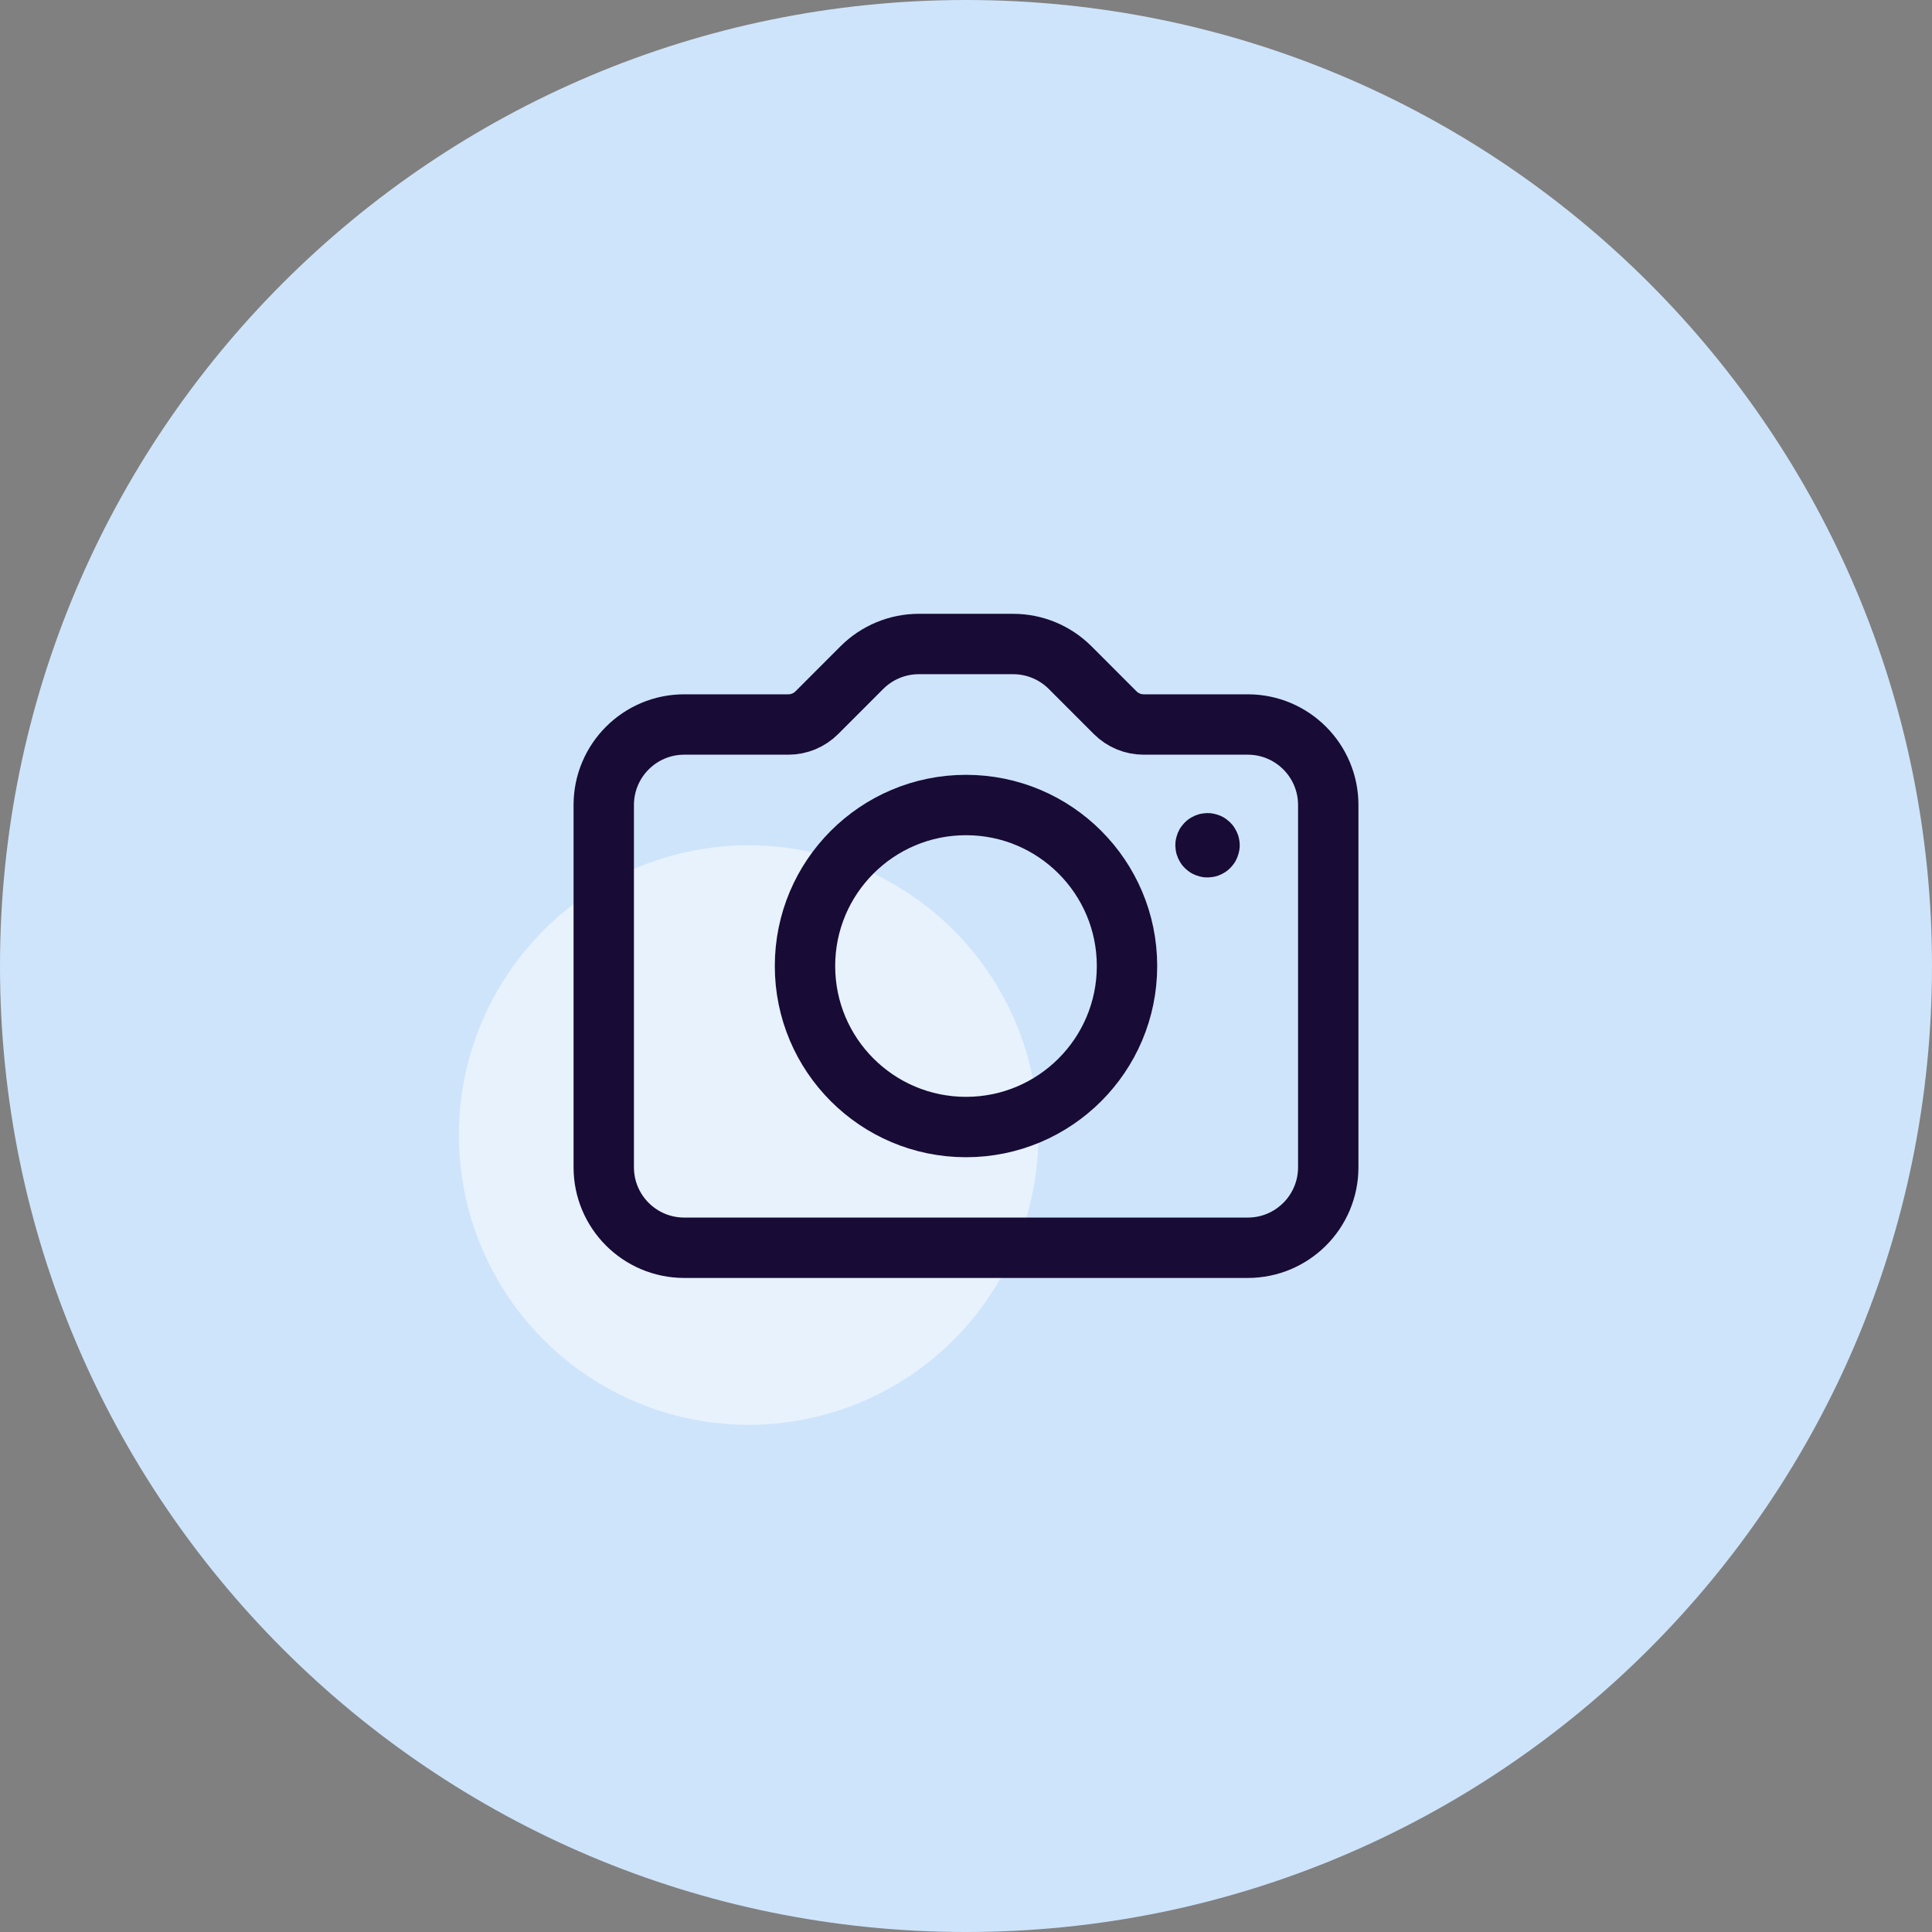
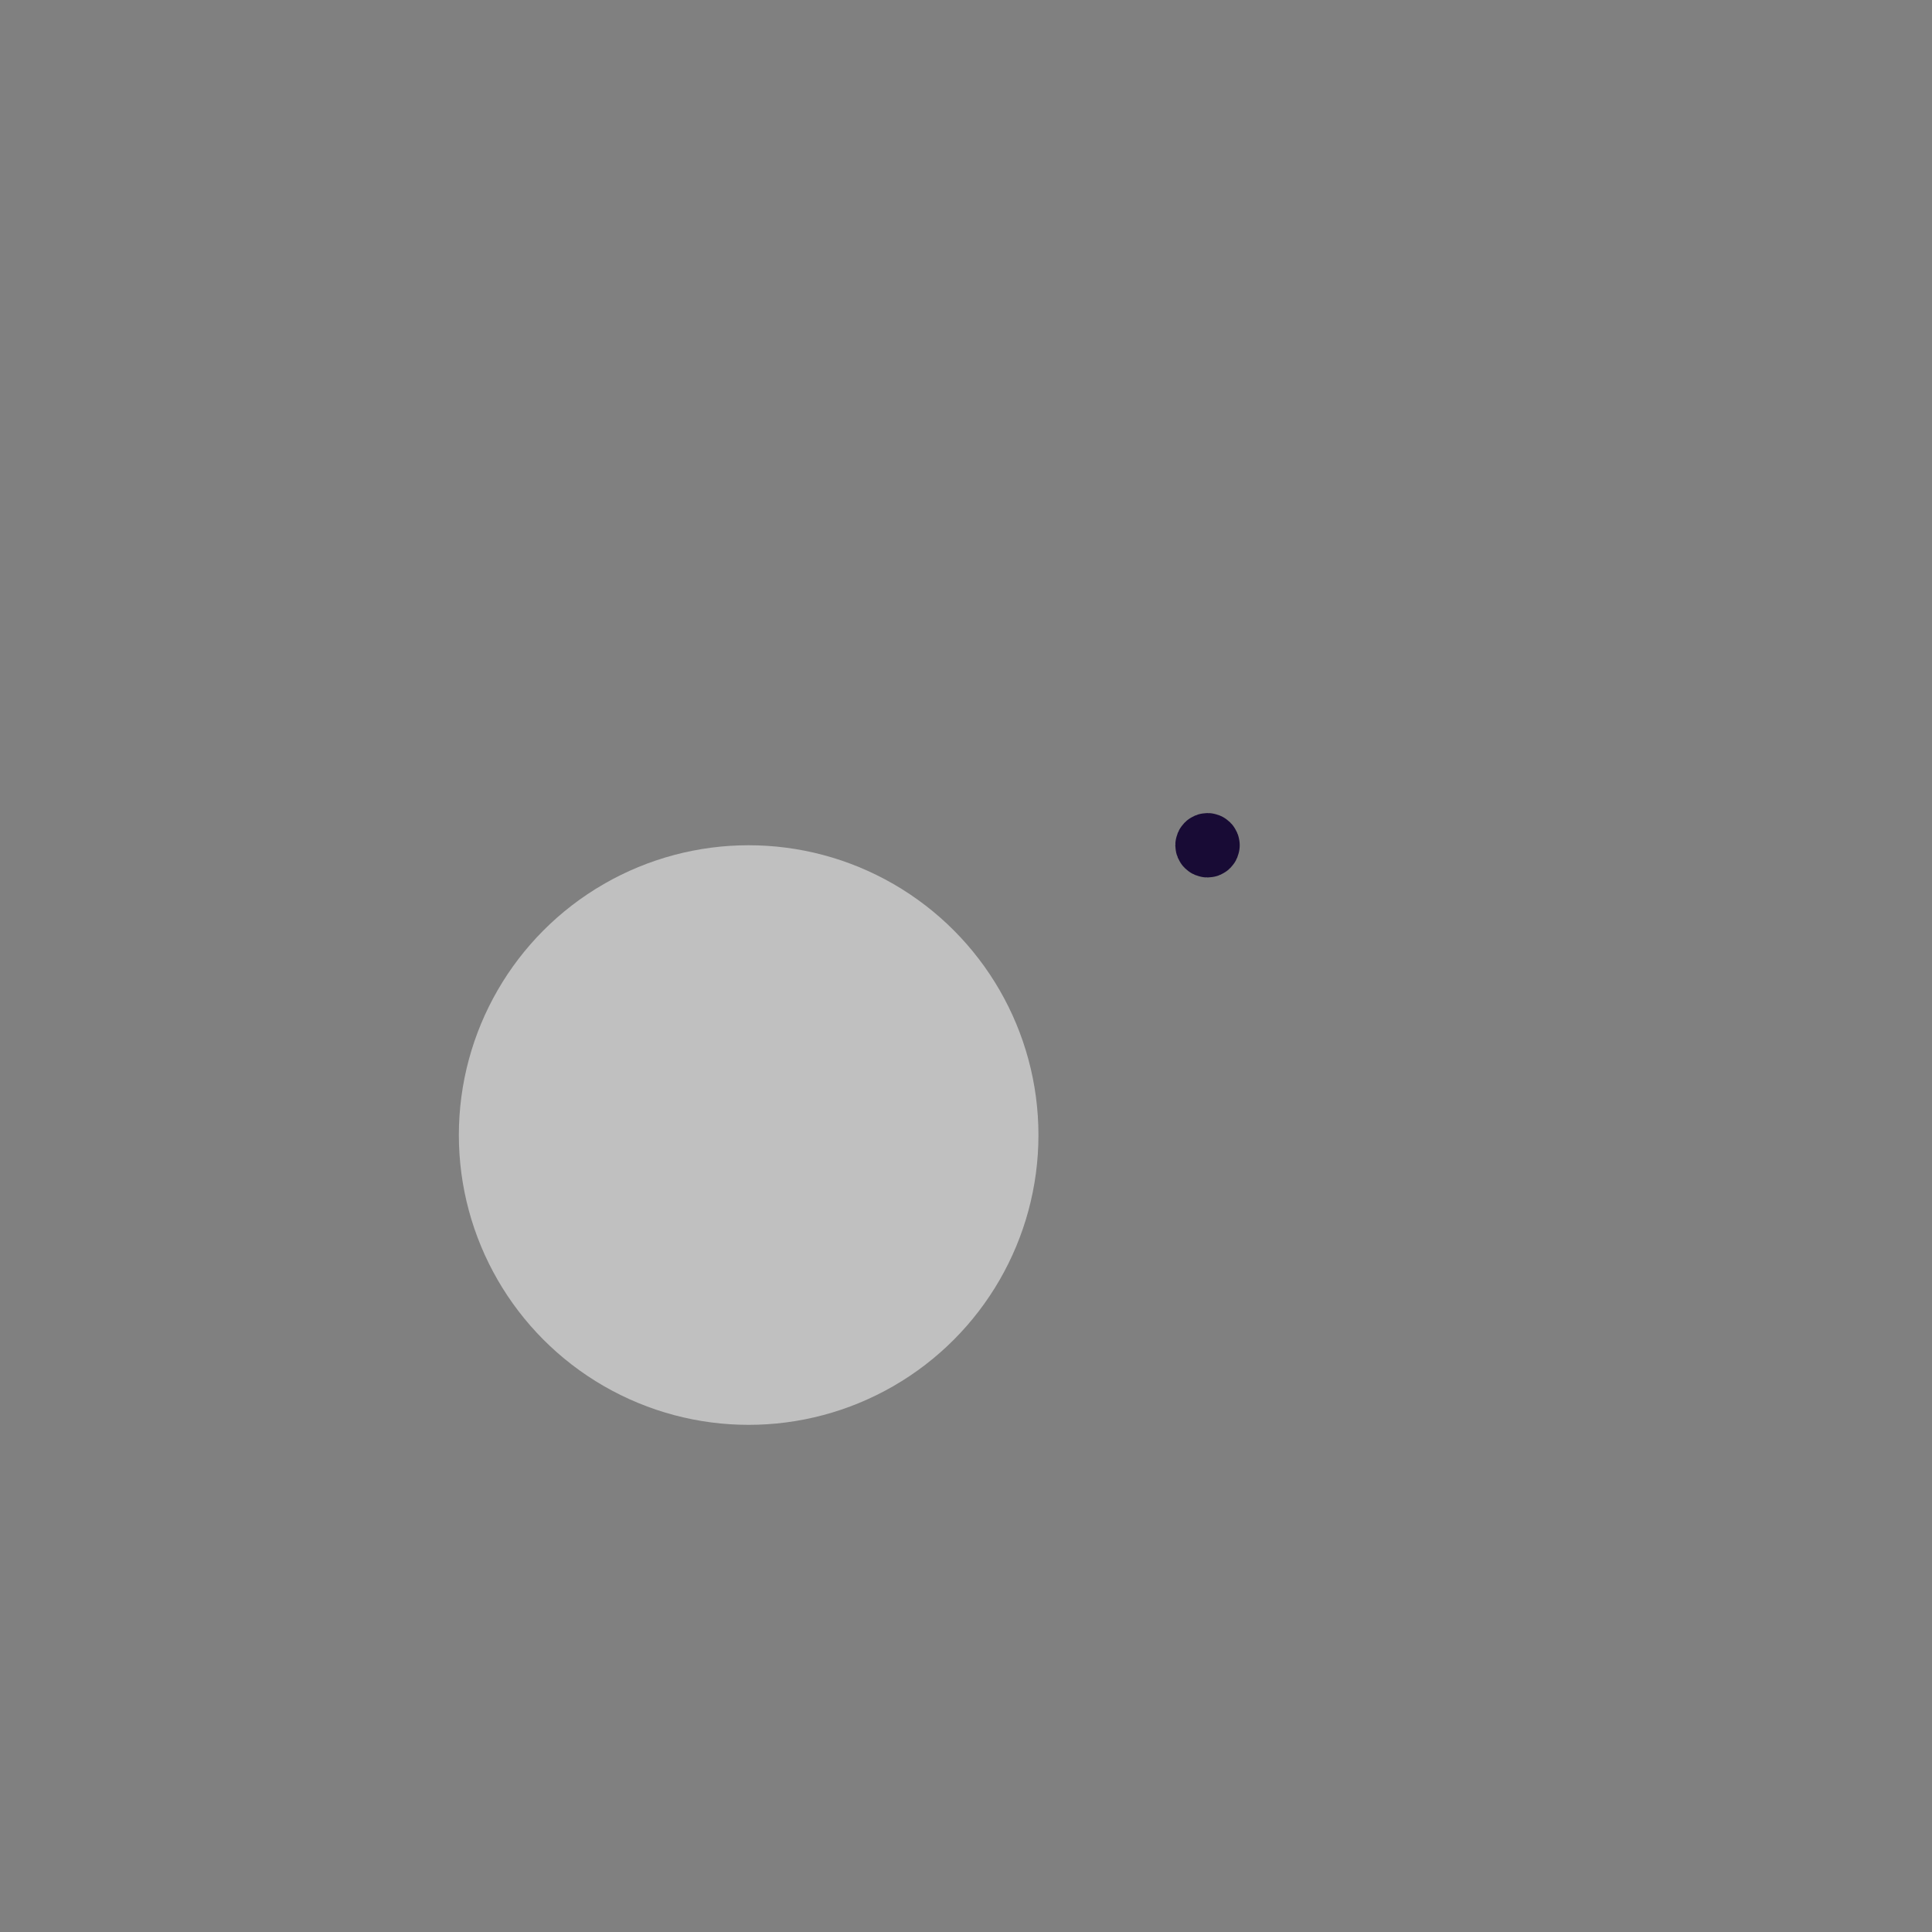
<svg xmlns="http://www.w3.org/2000/svg" width="80" height="80" viewBox="0 0 80 80" fill="none">
  <rect x="0" y="0" width="80" height="80" fill="#808080" stroke="none" />
-   <path d="M40 0C62.091 0 80 17.909 80 40C80 62.091 62.091 80 40 80C17.909 80 0 62.091 0 40C0 17.909 17.909 0 40 0Z" fill="#CEE4FB" />
  <circle cx="31" cy="47" r="12" fill="white" fill-opacity="0.5" />
-   <path fill-rule="evenodd" clip-rule="evenodd" d="M44.31 27.643L46.178 29.512C46.491 29.825 46.915 30 47.357 30H51.667C53.508 30 55 31.493 55 33.334V48.334C55 50.175 53.508 51.667 51.667 51.667H28.333C26.492 51.667 25 50.175 25 48.334V33.334C25 31.493 26.492 30 28.333 30H32.643C33.085 30 33.509 29.825 33.822 29.512L35.69 27.643C36.316 27.018 37.163 26.667 38.047 26.667H41.953C42.837 26.667 43.684 27.018 44.31 27.643Z" stroke="#180B35" stroke-width="2.5" stroke-linecap="round" stroke-linejoin="round" />
-   <circle cx="40" cy="40.001" r="6.667" stroke="#180B35" stroke-width="2.5" stroke-linecap="round" stroke-linejoin="round" />
  <path d="M50.084 35C50.084 35.046 50.046 35.084 50 35.084C49.954 35.084 49.917 35.046 49.917 35C49.917 34.954 49.954 34.917 50 34.917C50.022 34.917 50.044 34.926 50.059 34.941C50.075 34.957 50.084 34.978 50.084 35" stroke="#180B35" stroke-width="2.5" stroke-linecap="round" stroke-linejoin="round" />
</svg>